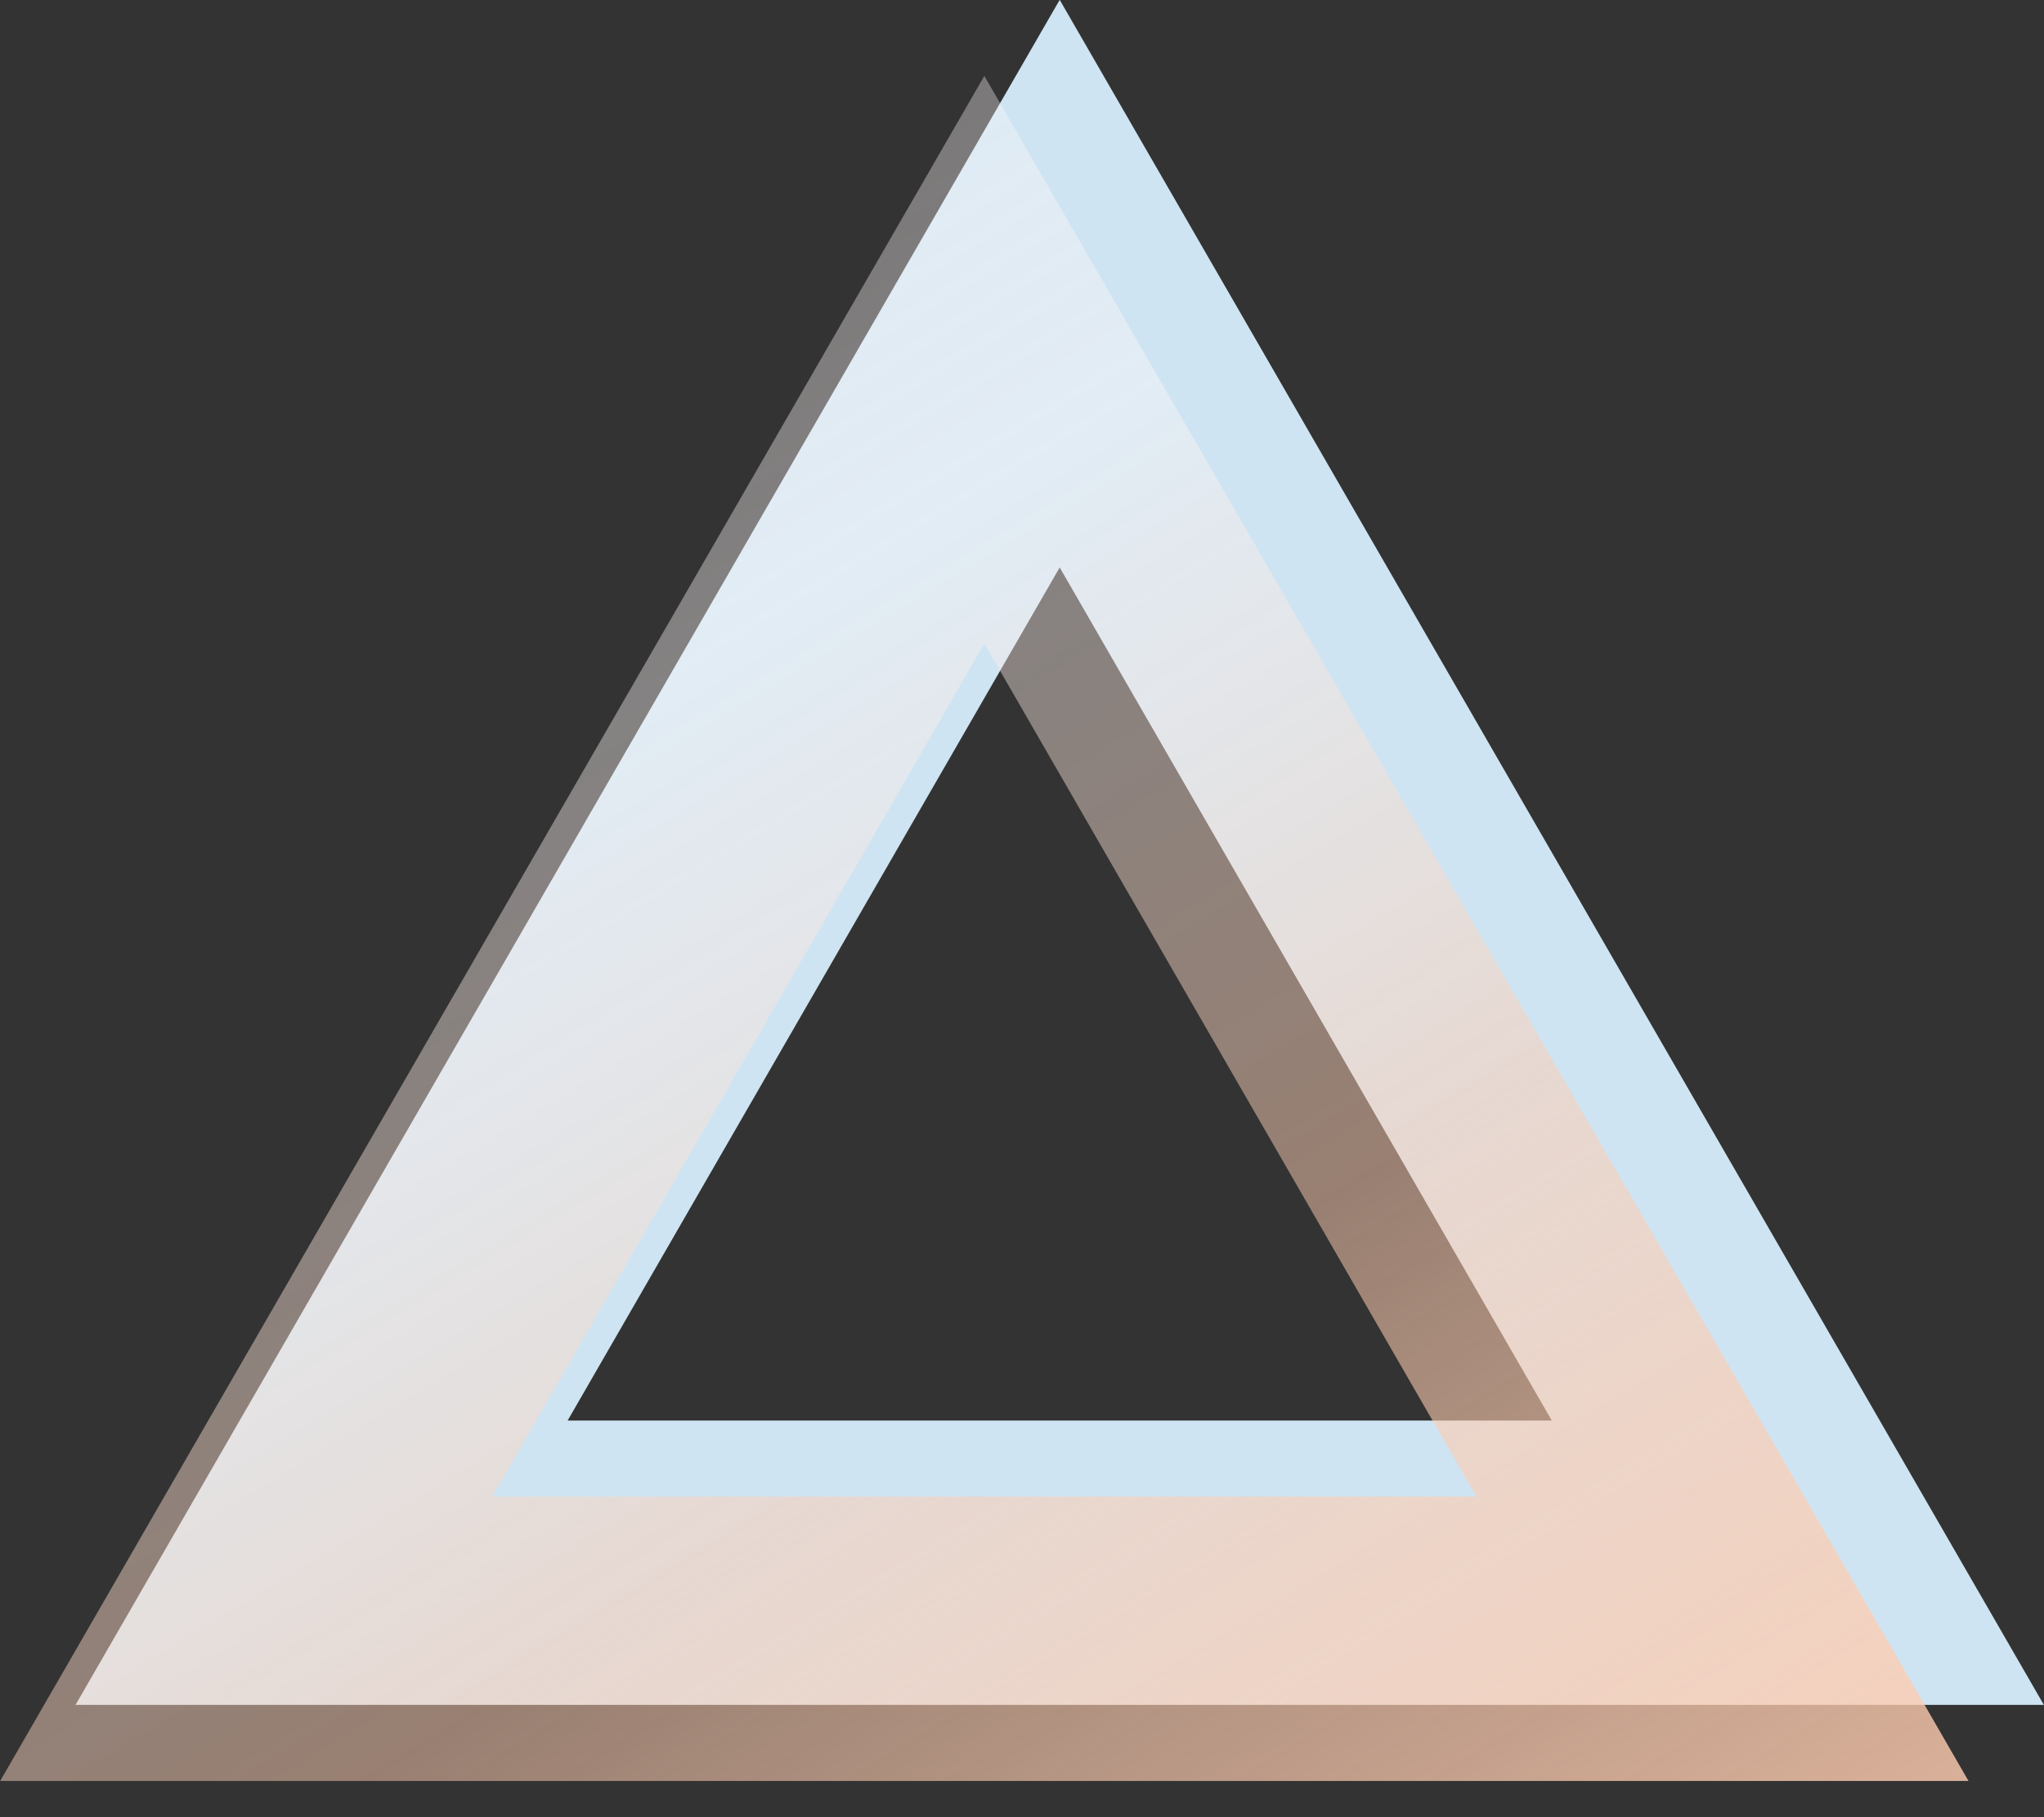
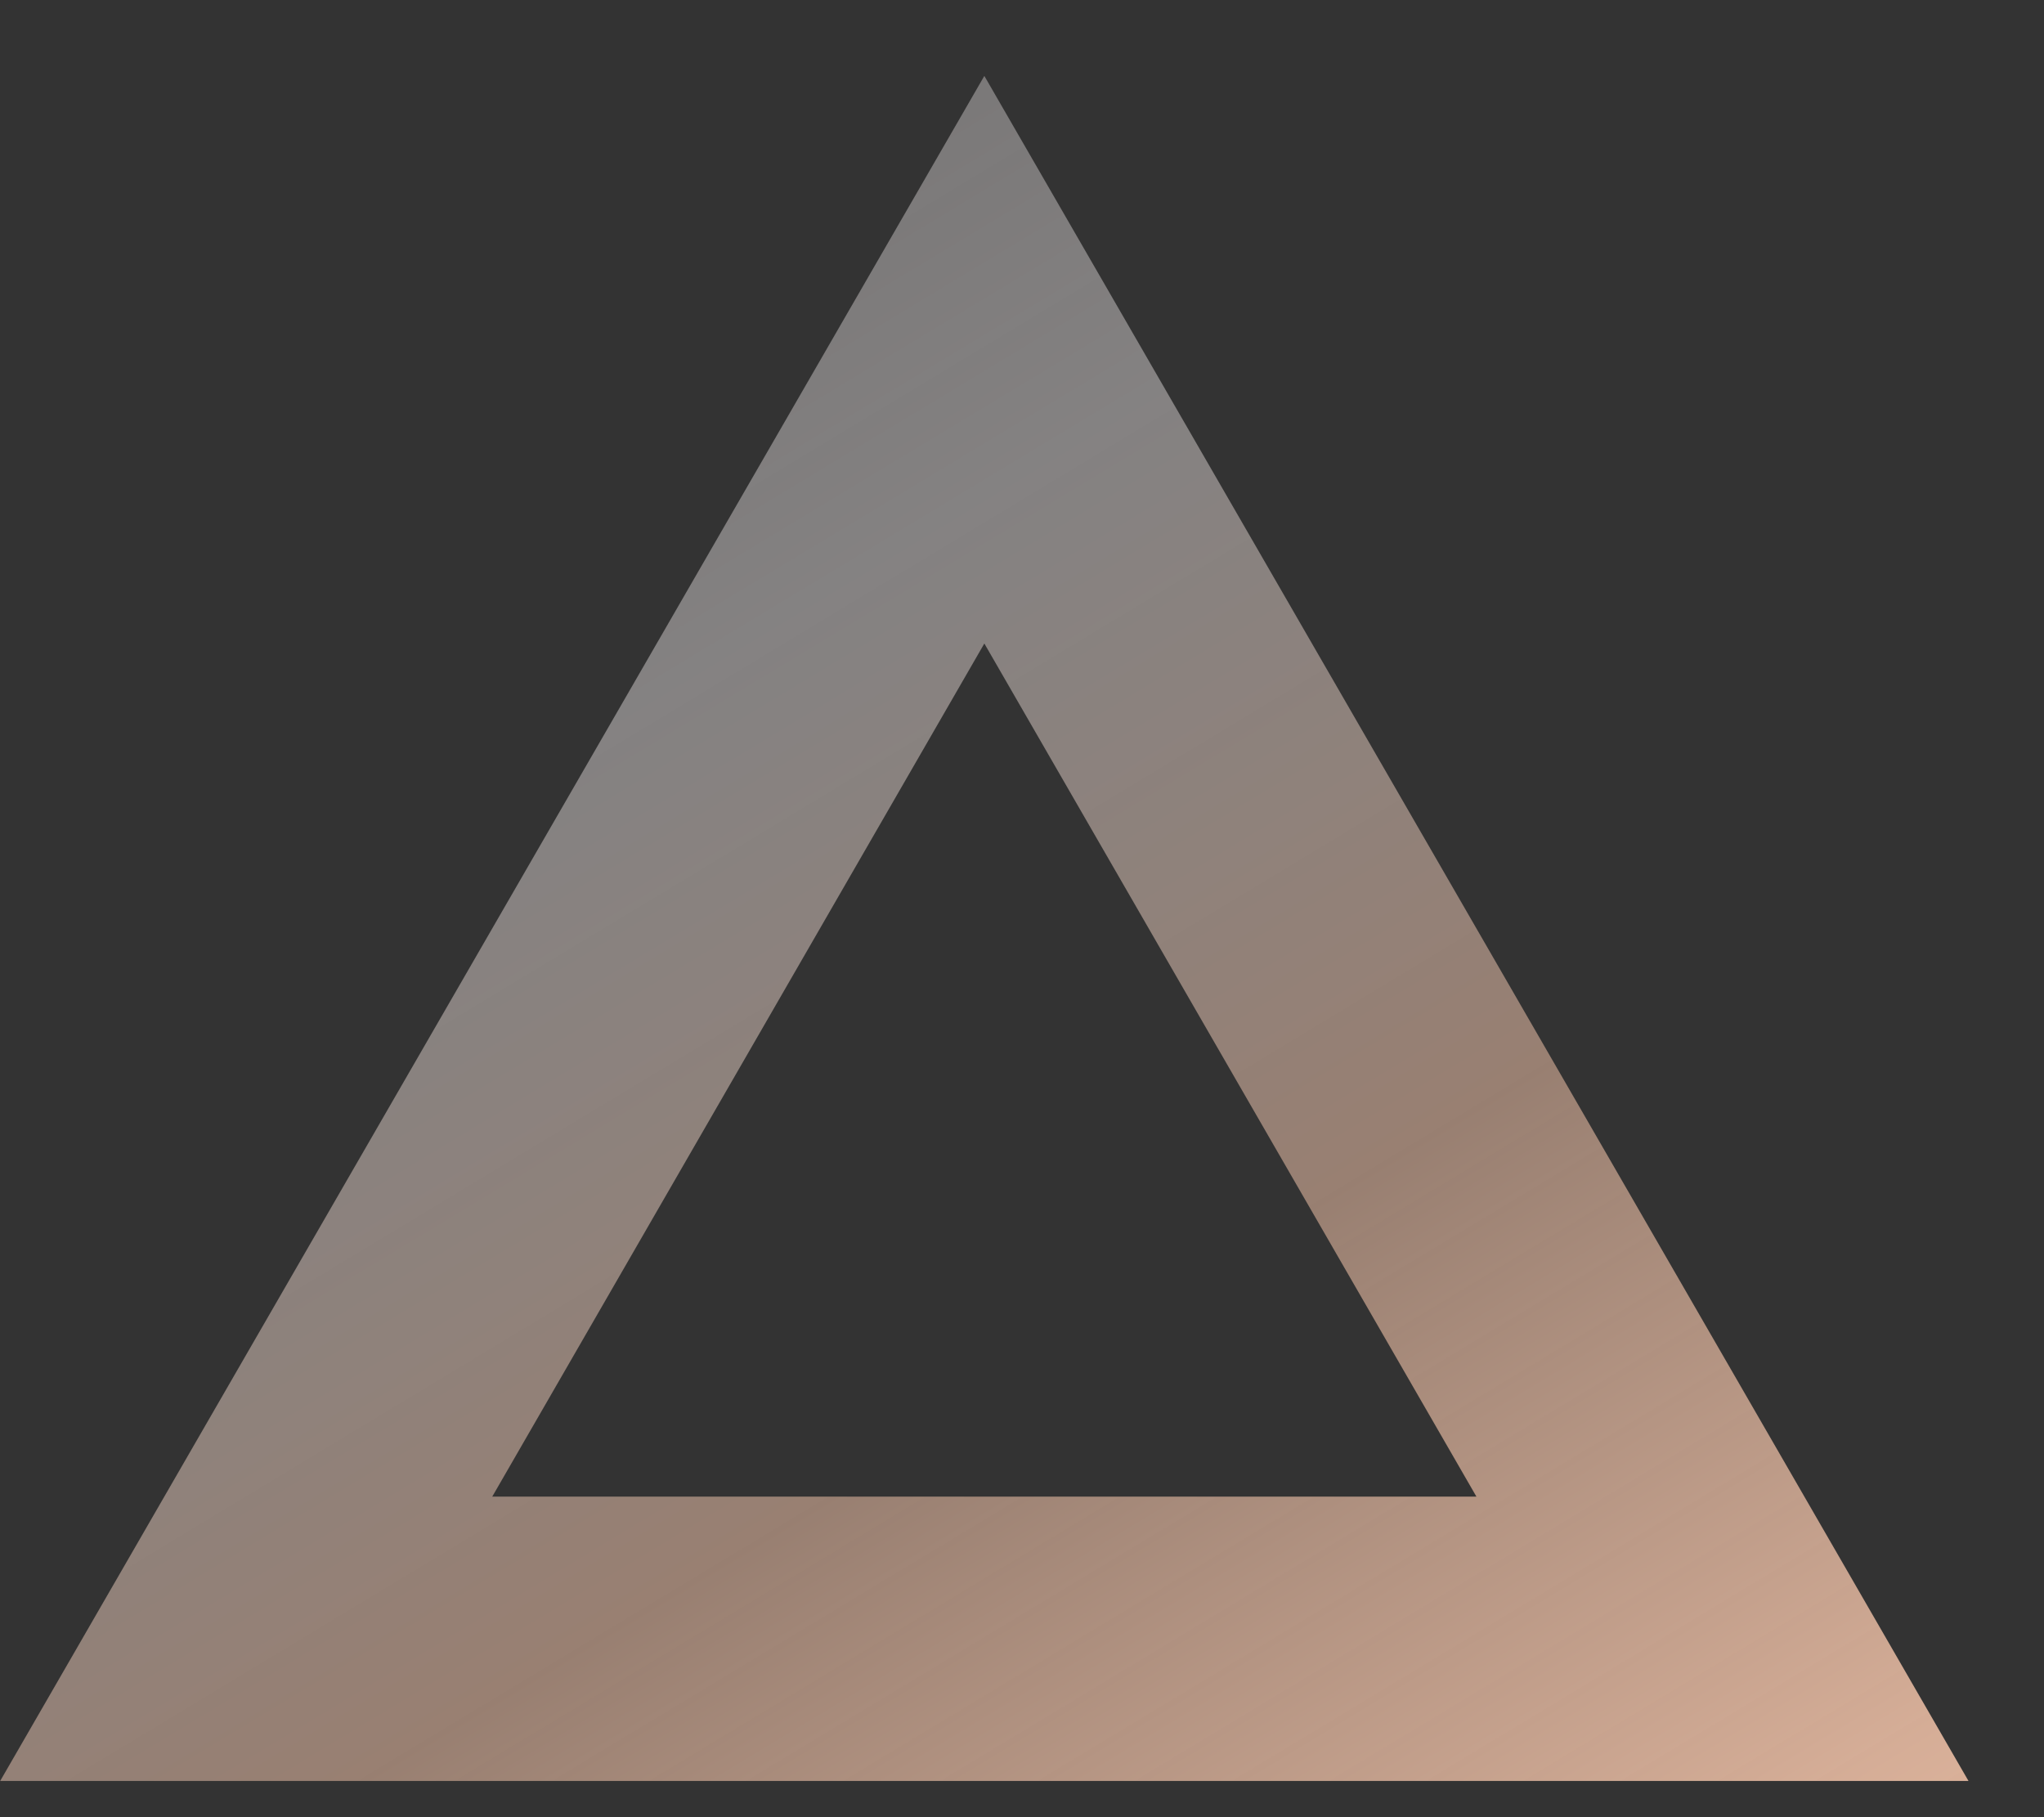
<svg xmlns="http://www.w3.org/2000/svg" width="54" height="48" viewBox="0 0 54 48" fill="none">
  <rect x="0" y="0" width="54" height="48" fill="#333333" stroke="none" />
-   <path fill-rule="evenodd" clip-rule="evenodd" d="M1.996 45.033L27.996 -0.004L53.996 45.033H1.996ZM14.996 37.523L27.996 14.989L40.996 37.523H14.996Z" fill="#CFE4F2" />
  <path fill-rule="evenodd" clip-rule="evenodd" d="M0.005 47.043L26.005 2.005L52.005 47.043H0.005ZM13.005 39.532L26.005 16.998L39.005 39.532H13.005Z" fill="url(#paint0_linear_55_42)" />
  <defs>
    <linearGradient id="paint0_linear_55_42" x1="47.5" y1="71.5" x2="5.521" y2="1.987" gradientUnits="userSpaceOnUse">
      <stop stop-color="#FECCB0" />
      <stop offset="0.25" stop-color="#FECCB0" stop-opacity="0.8" />
      <stop offset="0.5" stop-color="#FECCB0" stop-opacity="0.5" />
      <stop offset="0.75" stop-color="#FEF8F8" stop-opacity="0.4" />
      <stop offset="1" stop-color="#FEF8F8" stop-opacity="0.3" />
    </linearGradient>
  </defs>
</svg>